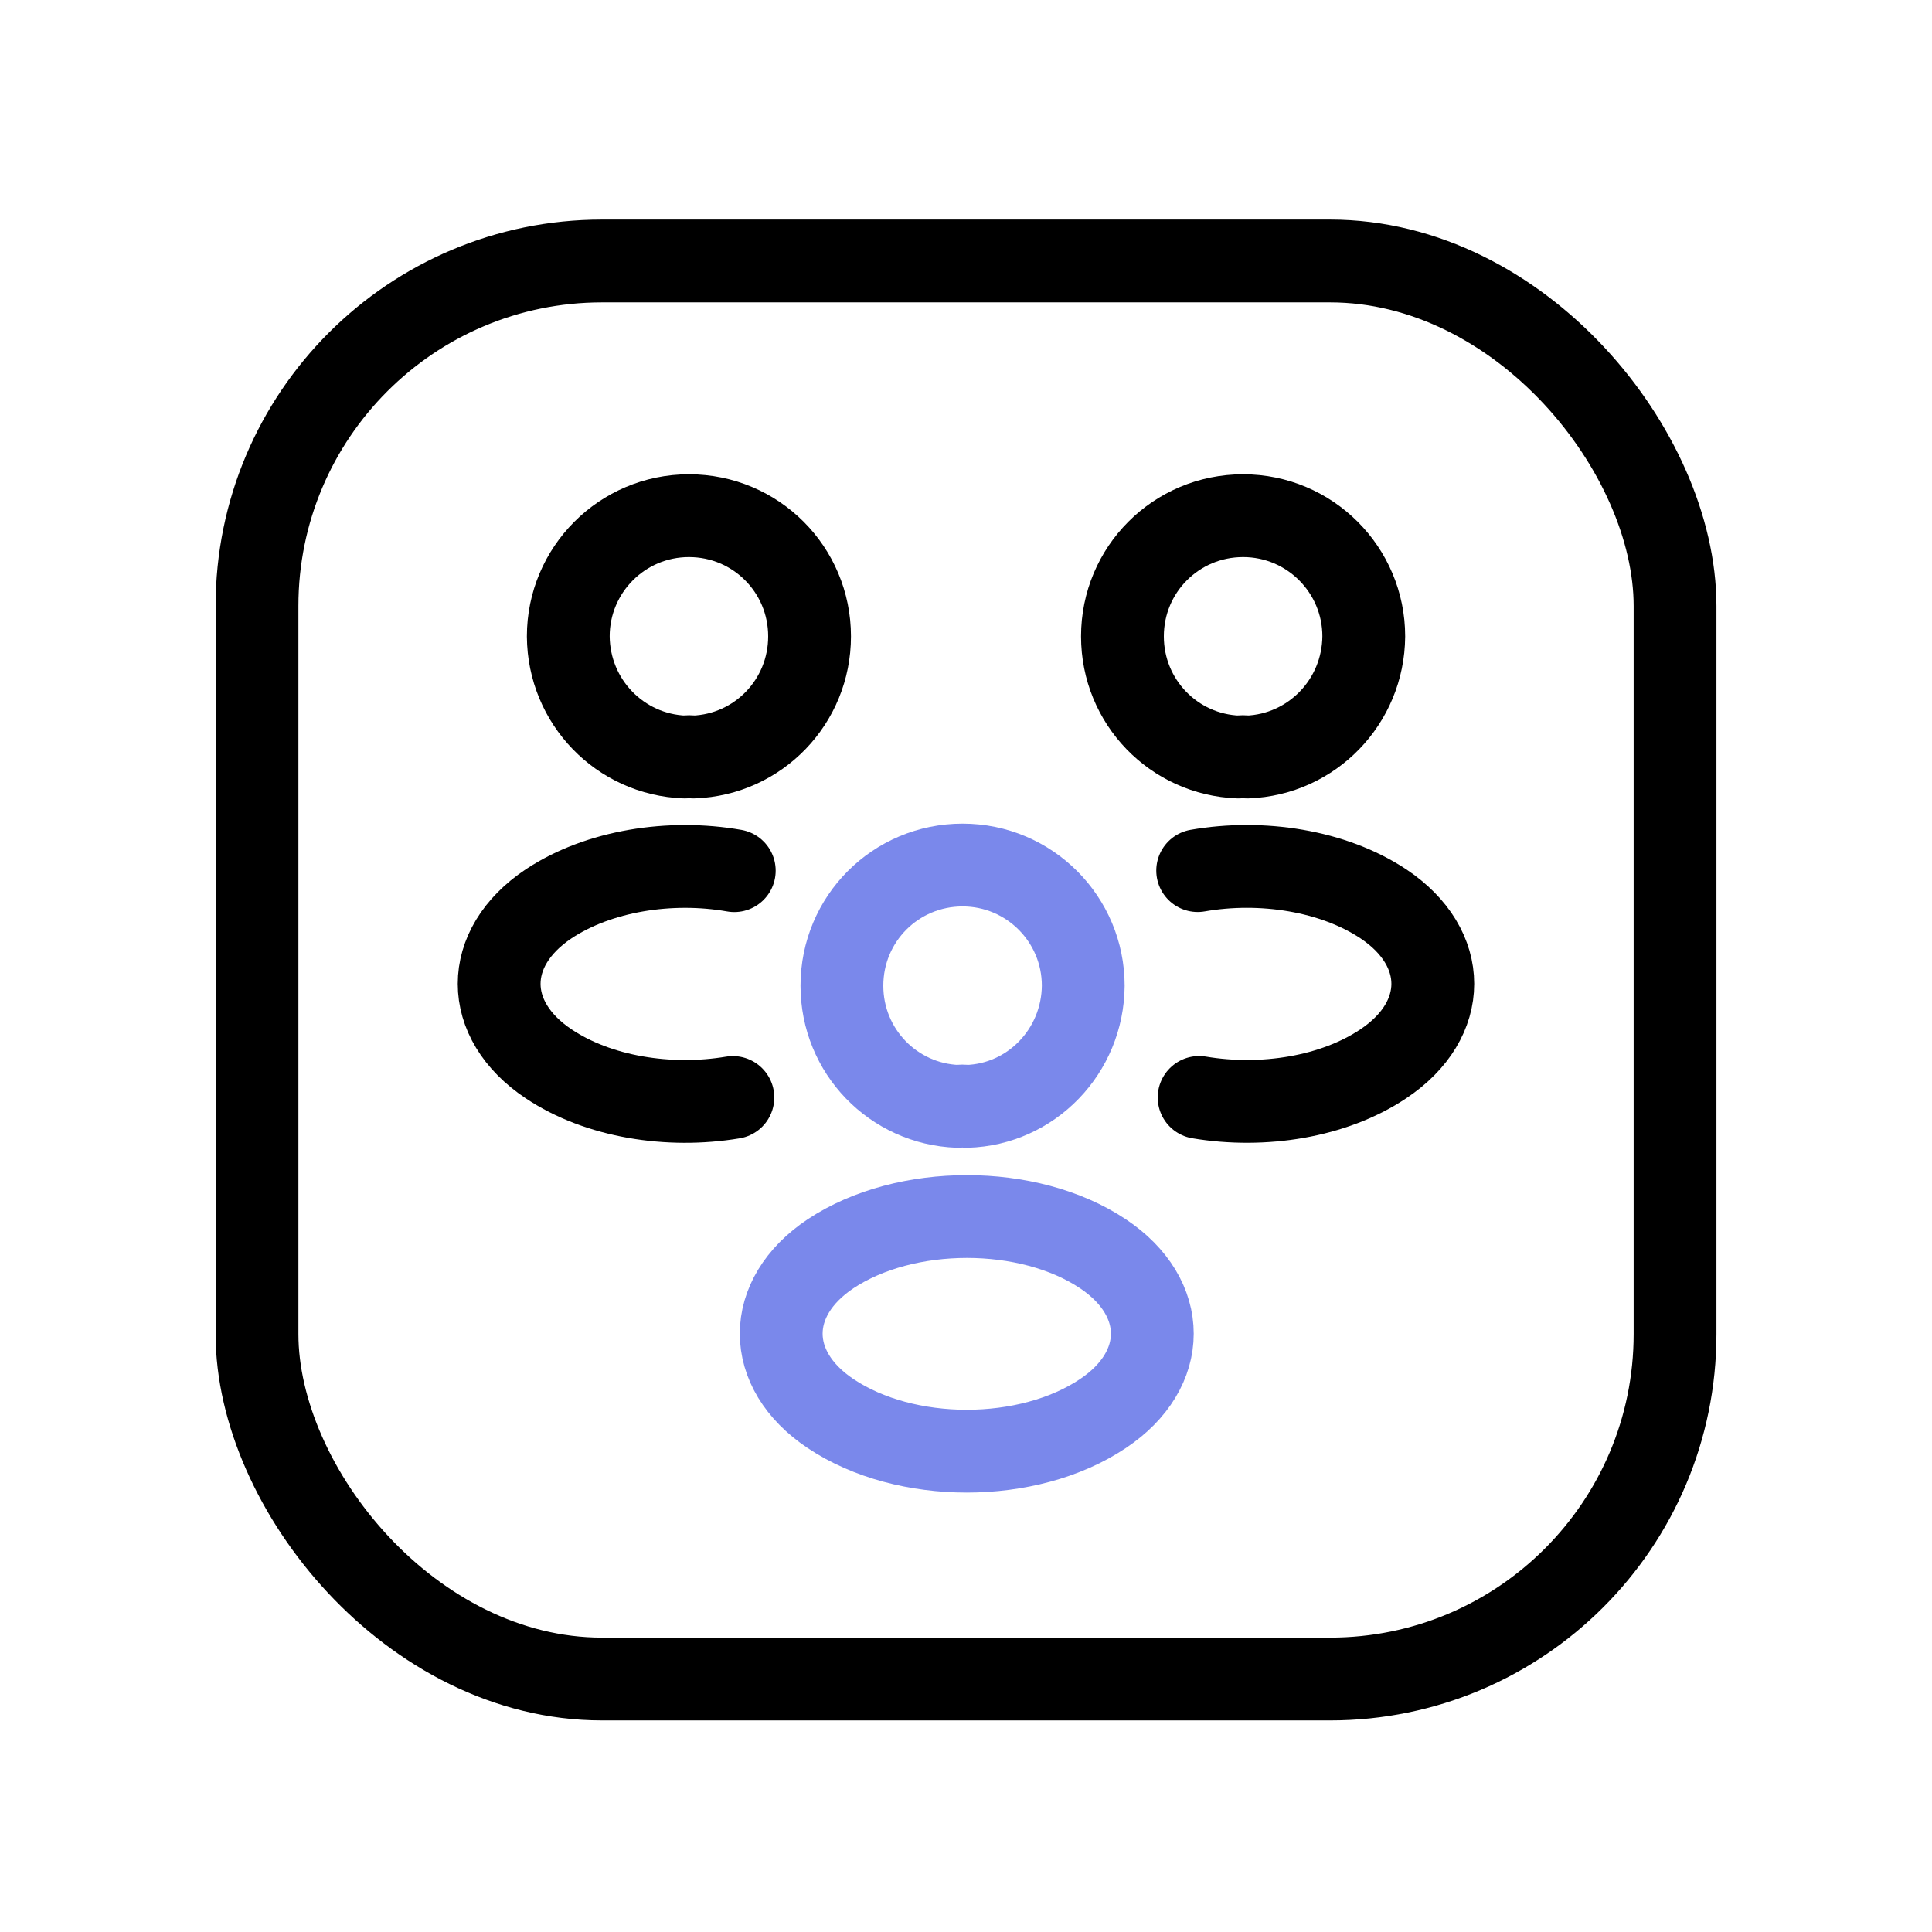
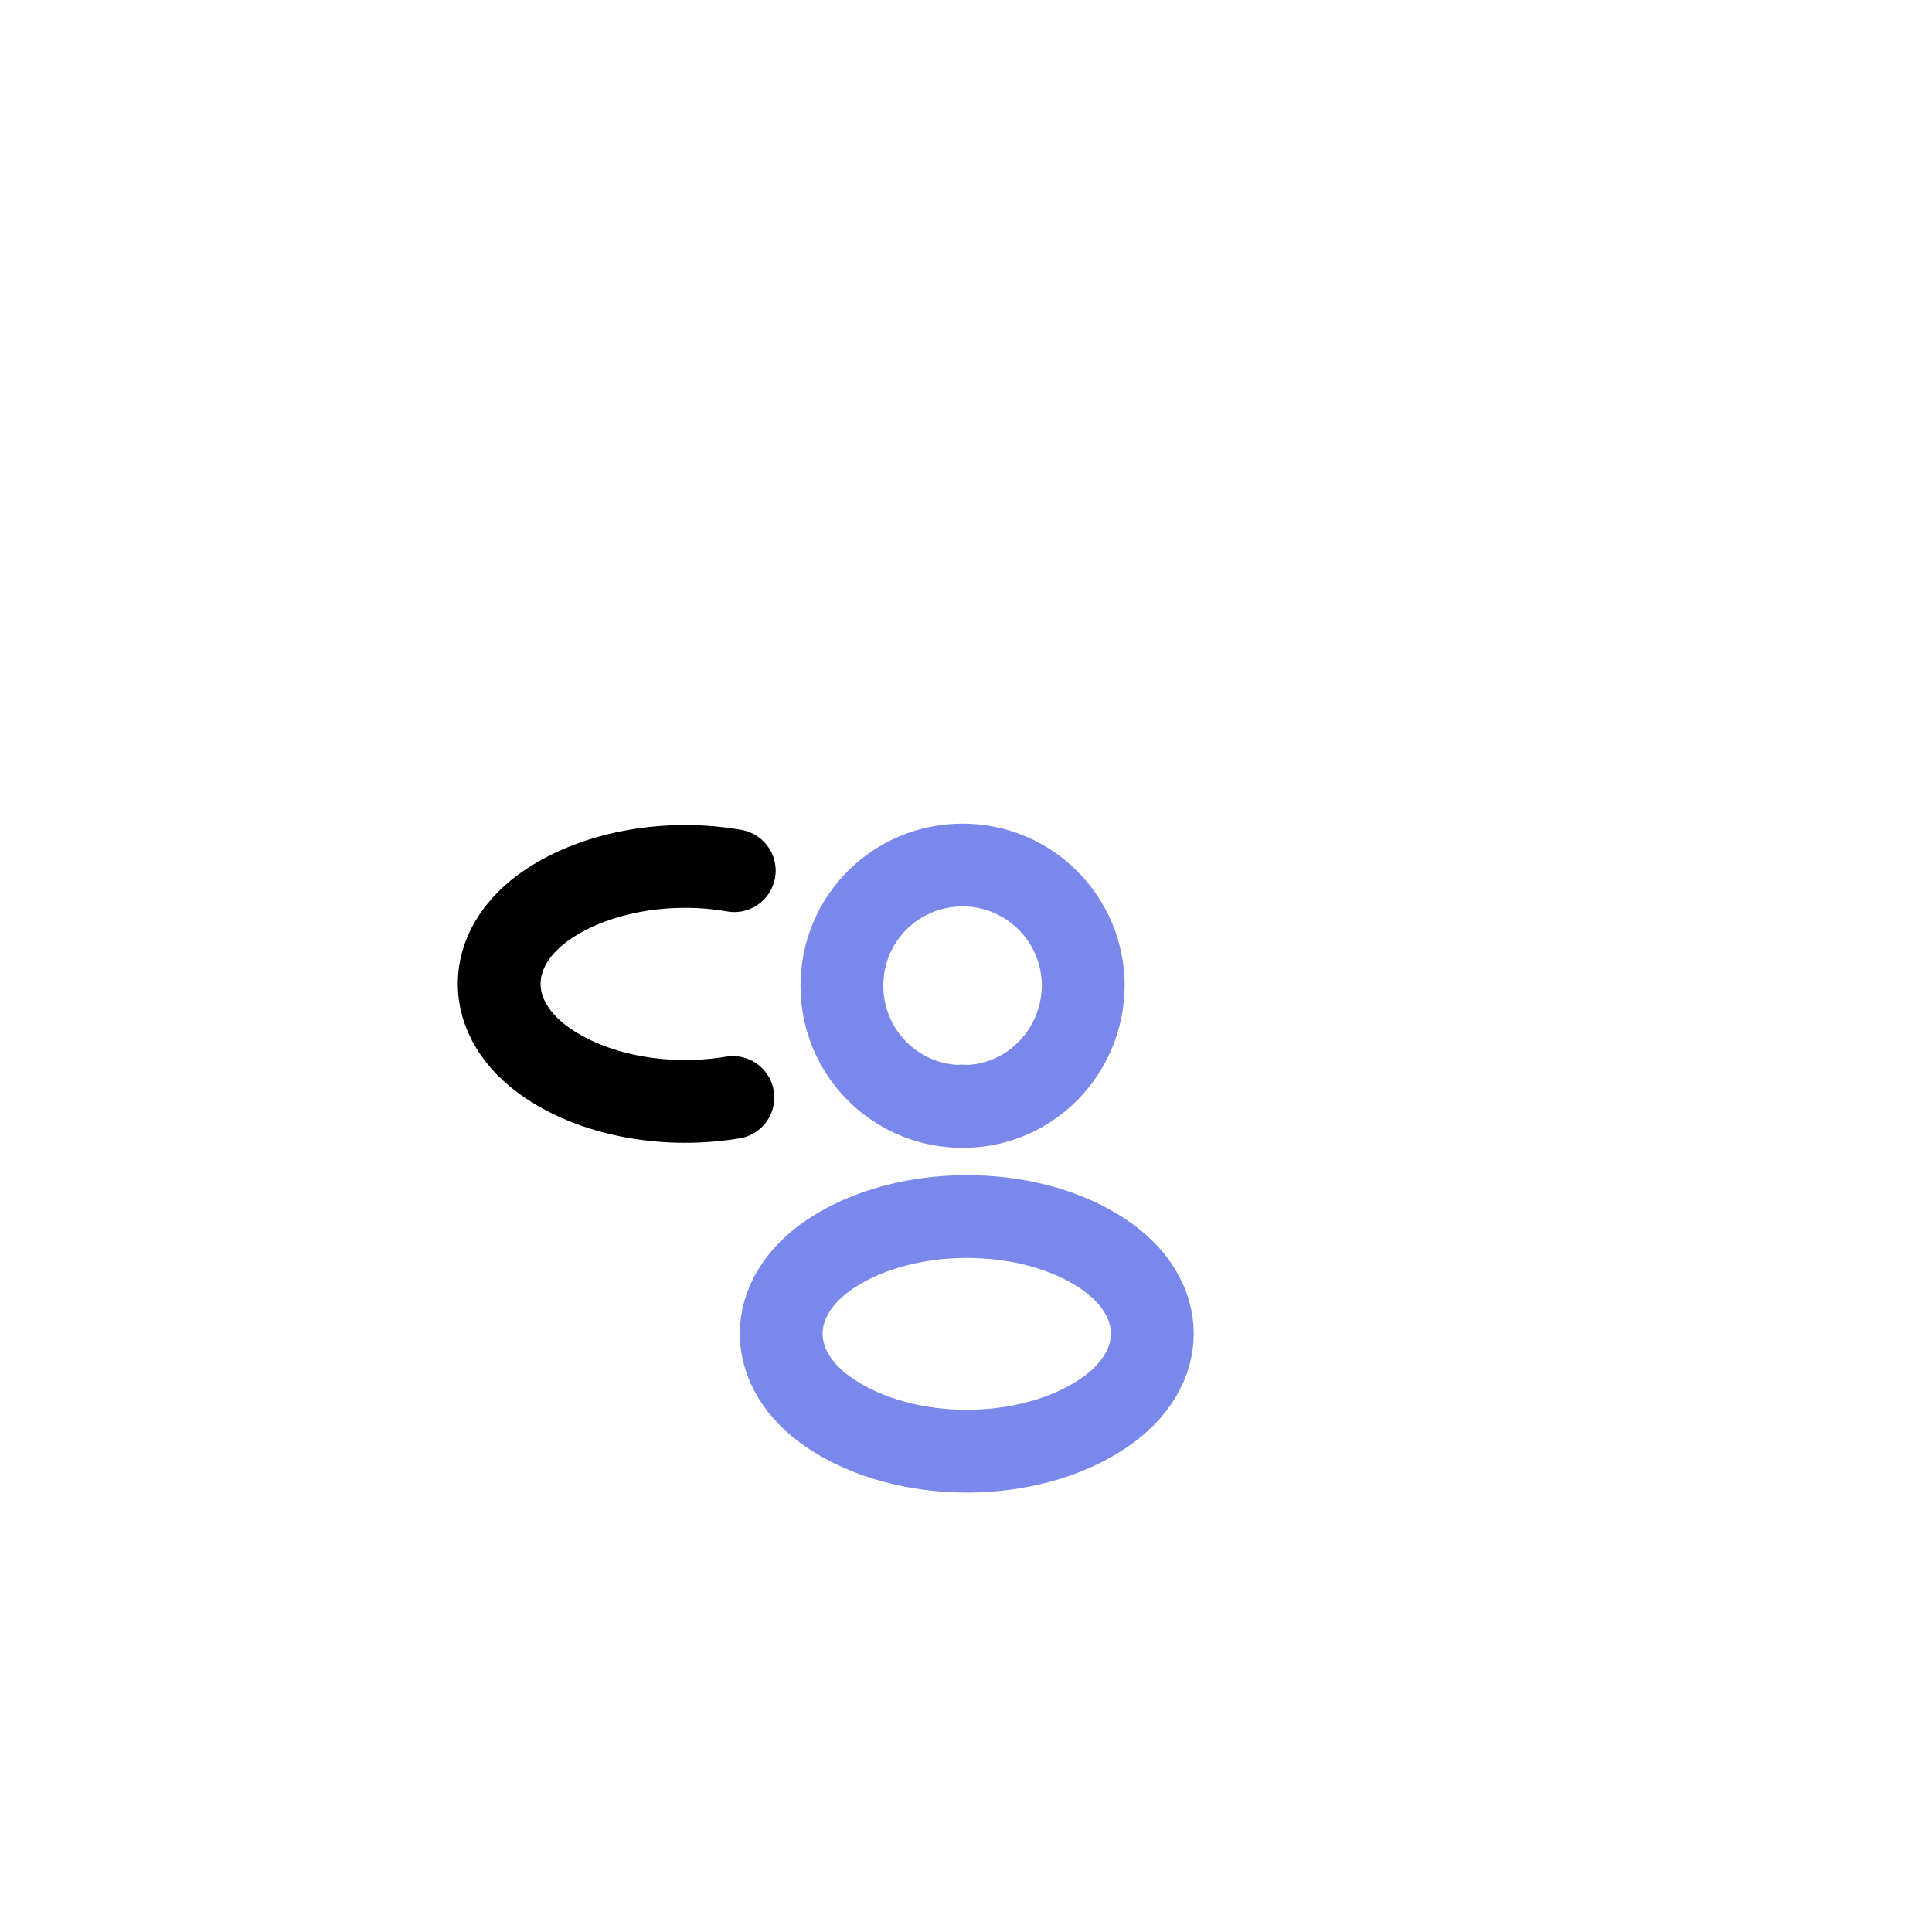
<svg xmlns="http://www.w3.org/2000/svg" width="35" height="35" viewBox="0 0 35 35" fill="none">
-   <rect x="4.656" y="4.728" width="25.689" height="25.689" rx="6.25" stroke="black" stroke-width="1.5" />
-   <path d="M22.596 13.714C22.545 13.705 22.486 13.705 22.435 13.714C21.266 13.671 20.334 12.714 20.334 11.528C20.334 10.317 21.308 9.342 22.52 9.342C23.731 9.342 24.706 10.325 24.706 11.528C24.697 12.714 23.765 13.671 22.596 13.714Z" stroke="black" stroke-width="1.5" stroke-linecap="round" stroke-linejoin="round" />
-   <path d="M21.723 19.881C22.883 20.076 24.163 19.873 25.061 19.271C26.255 18.475 26.255 17.17 25.061 16.374C24.154 15.772 22.858 15.569 21.697 15.772" stroke="black" stroke-width="1.5" stroke-linecap="round" stroke-linejoin="round" />
-   <path d="M12.405 13.714C12.455 13.705 12.515 13.705 12.565 13.714C13.735 13.671 14.666 12.714 14.666 11.528C14.666 10.317 13.692 9.342 12.481 9.342C11.269 9.342 10.295 10.325 10.295 11.528C10.303 12.714 11.235 13.671 12.405 13.714Z" stroke="black" stroke-width="1.5" stroke-linecap="round" stroke-linejoin="round" />
  <path d="M13.277 19.882C12.116 20.076 10.837 19.873 9.939 19.272C8.744 18.475 8.744 17.171 9.939 16.374C10.845 15.773 12.142 15.569 13.302 15.773" stroke="black" stroke-width="1.5" stroke-linecap="round" stroke-linejoin="round" />
  <path d="M17.514 20.043C17.463 20.034 17.404 20.034 17.353 20.043C16.184 20 15.252 19.043 15.252 17.857C15.252 16.645 16.226 15.671 17.438 15.671C18.649 15.671 19.624 16.654 19.624 17.857C19.615 19.043 18.683 20.009 17.514 20.043Z" stroke="#7A88EB" stroke-width="1.5" stroke-linecap="round" stroke-linejoin="round" />
  <path d="M15.048 22.712C13.854 23.508 13.854 24.813 15.048 25.609C16.404 26.516 18.623 26.516 19.979 25.609C21.174 24.813 21.174 23.508 19.979 22.712C18.632 21.814 16.404 21.814 15.048 22.712Z" stroke="#7A88EB" stroke-width="1.5" stroke-linecap="round" stroke-linejoin="round" />
</svg>